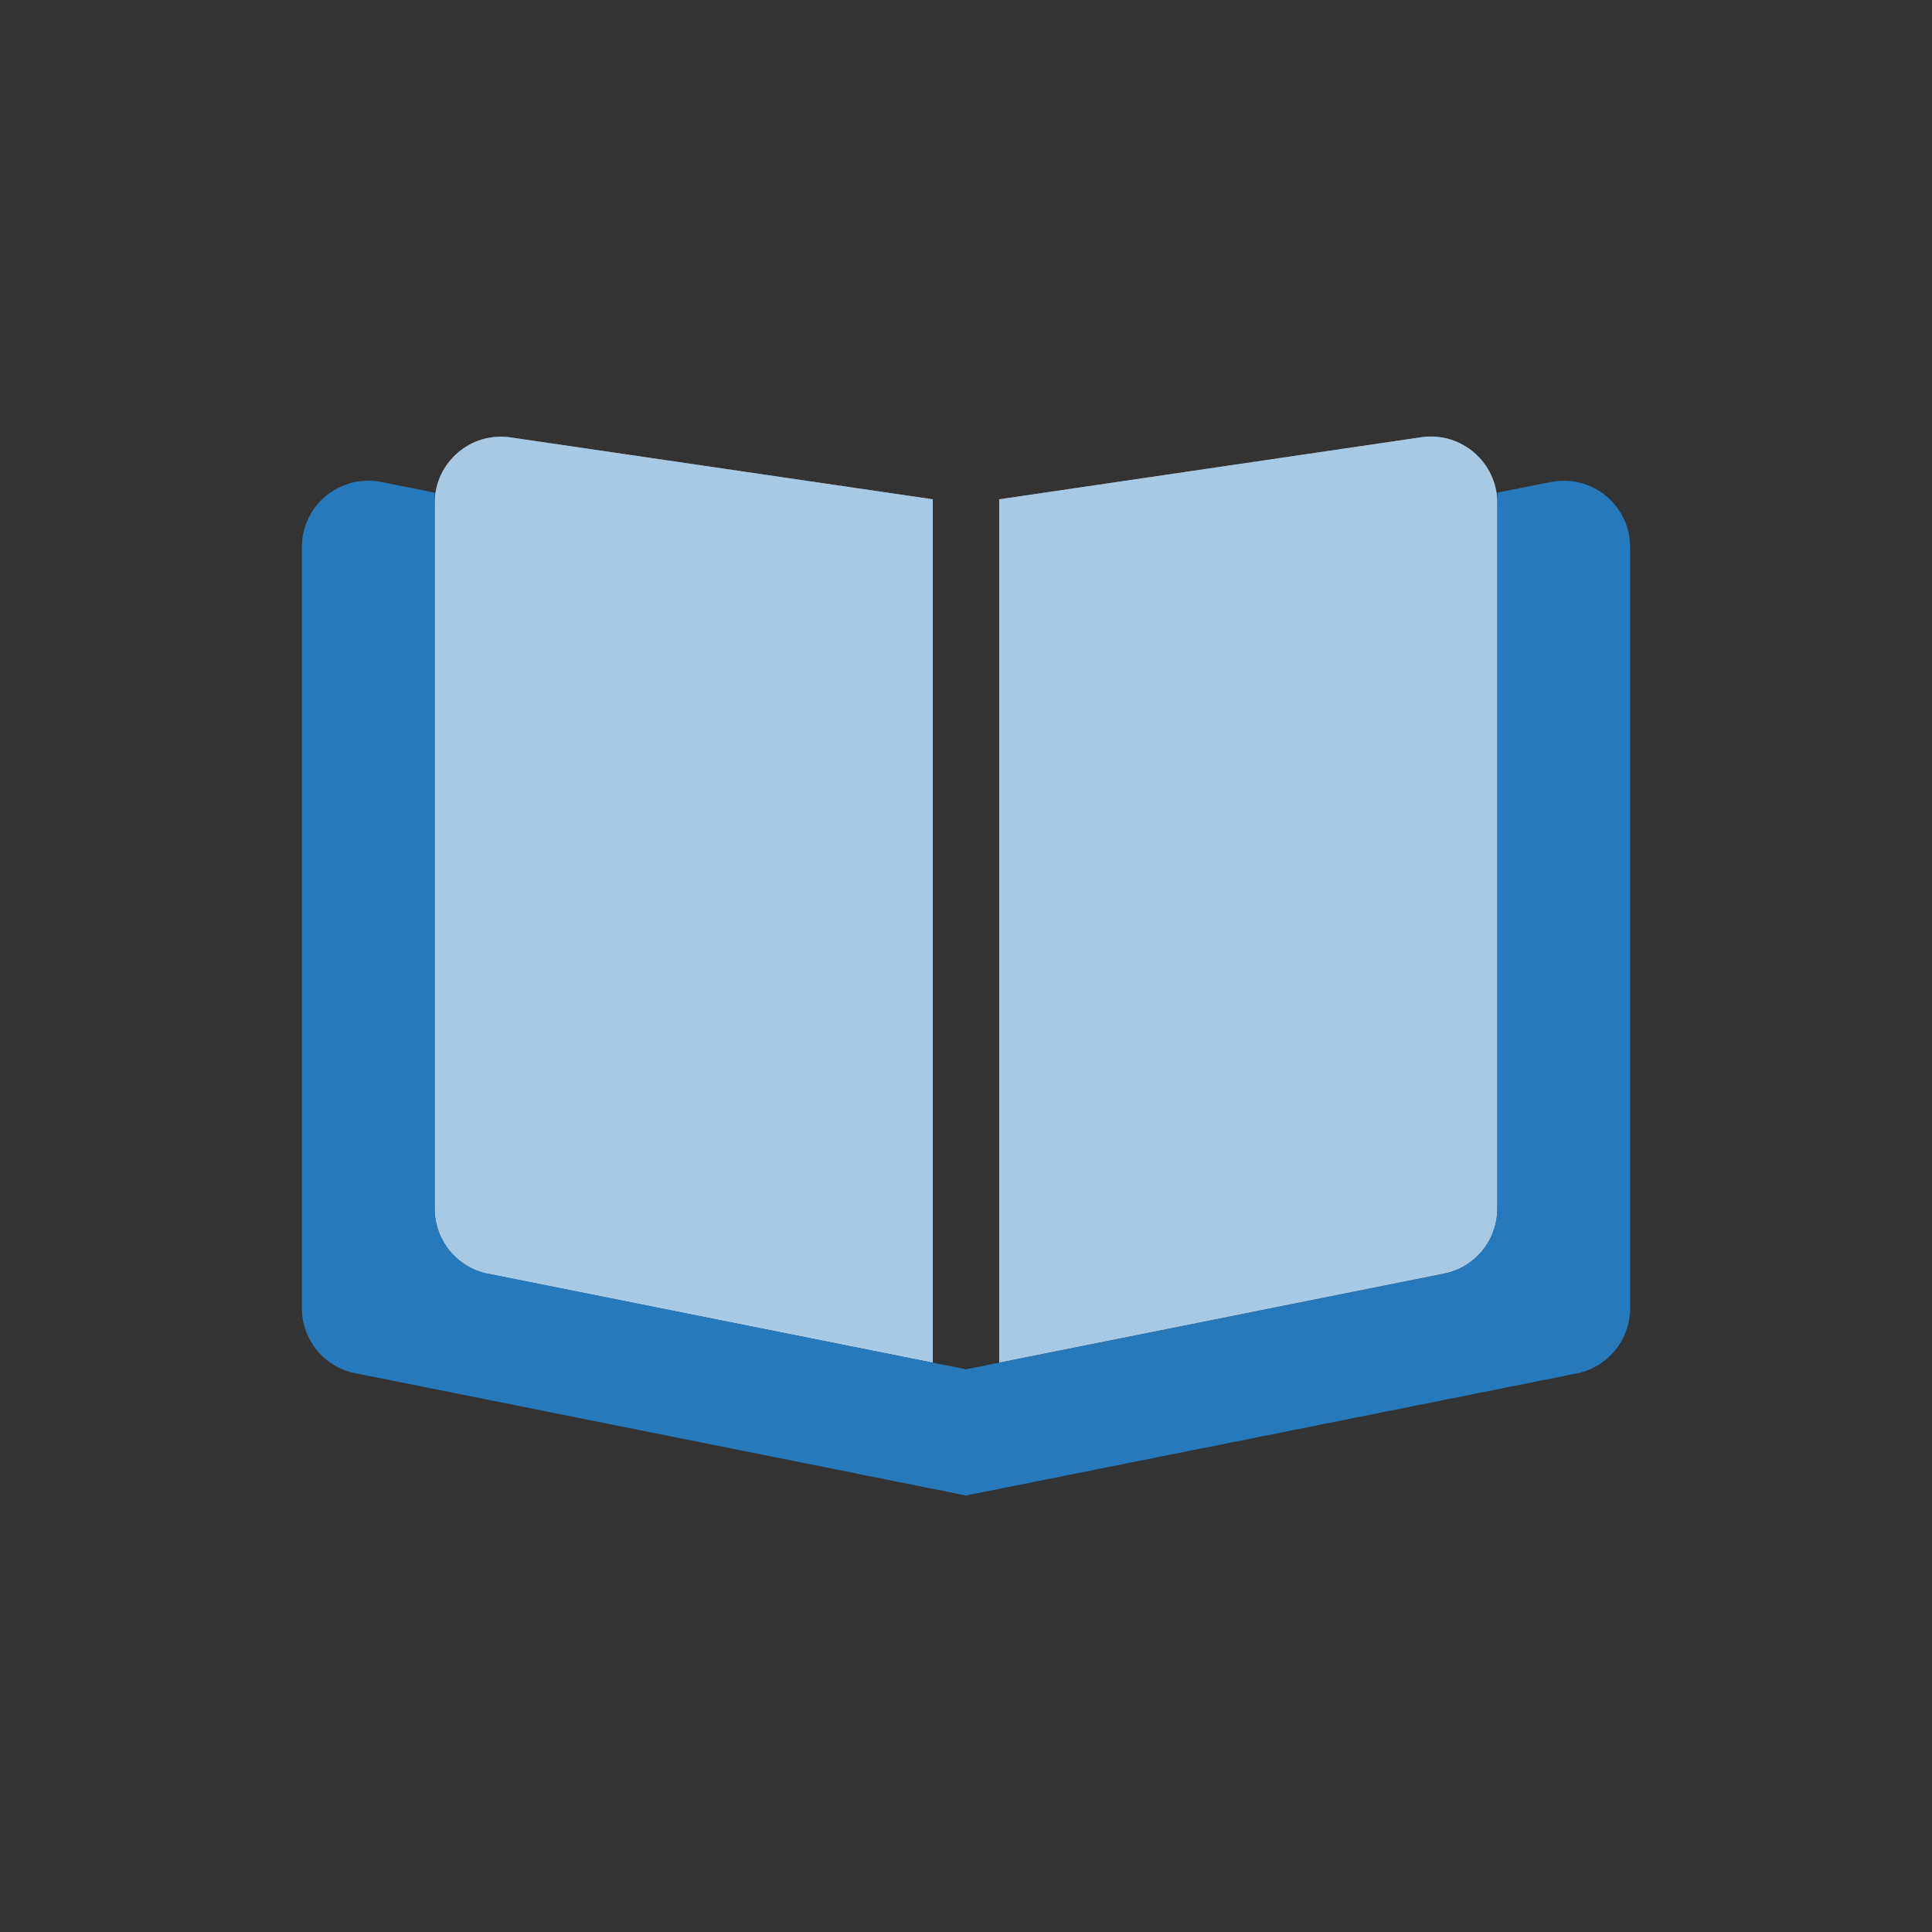
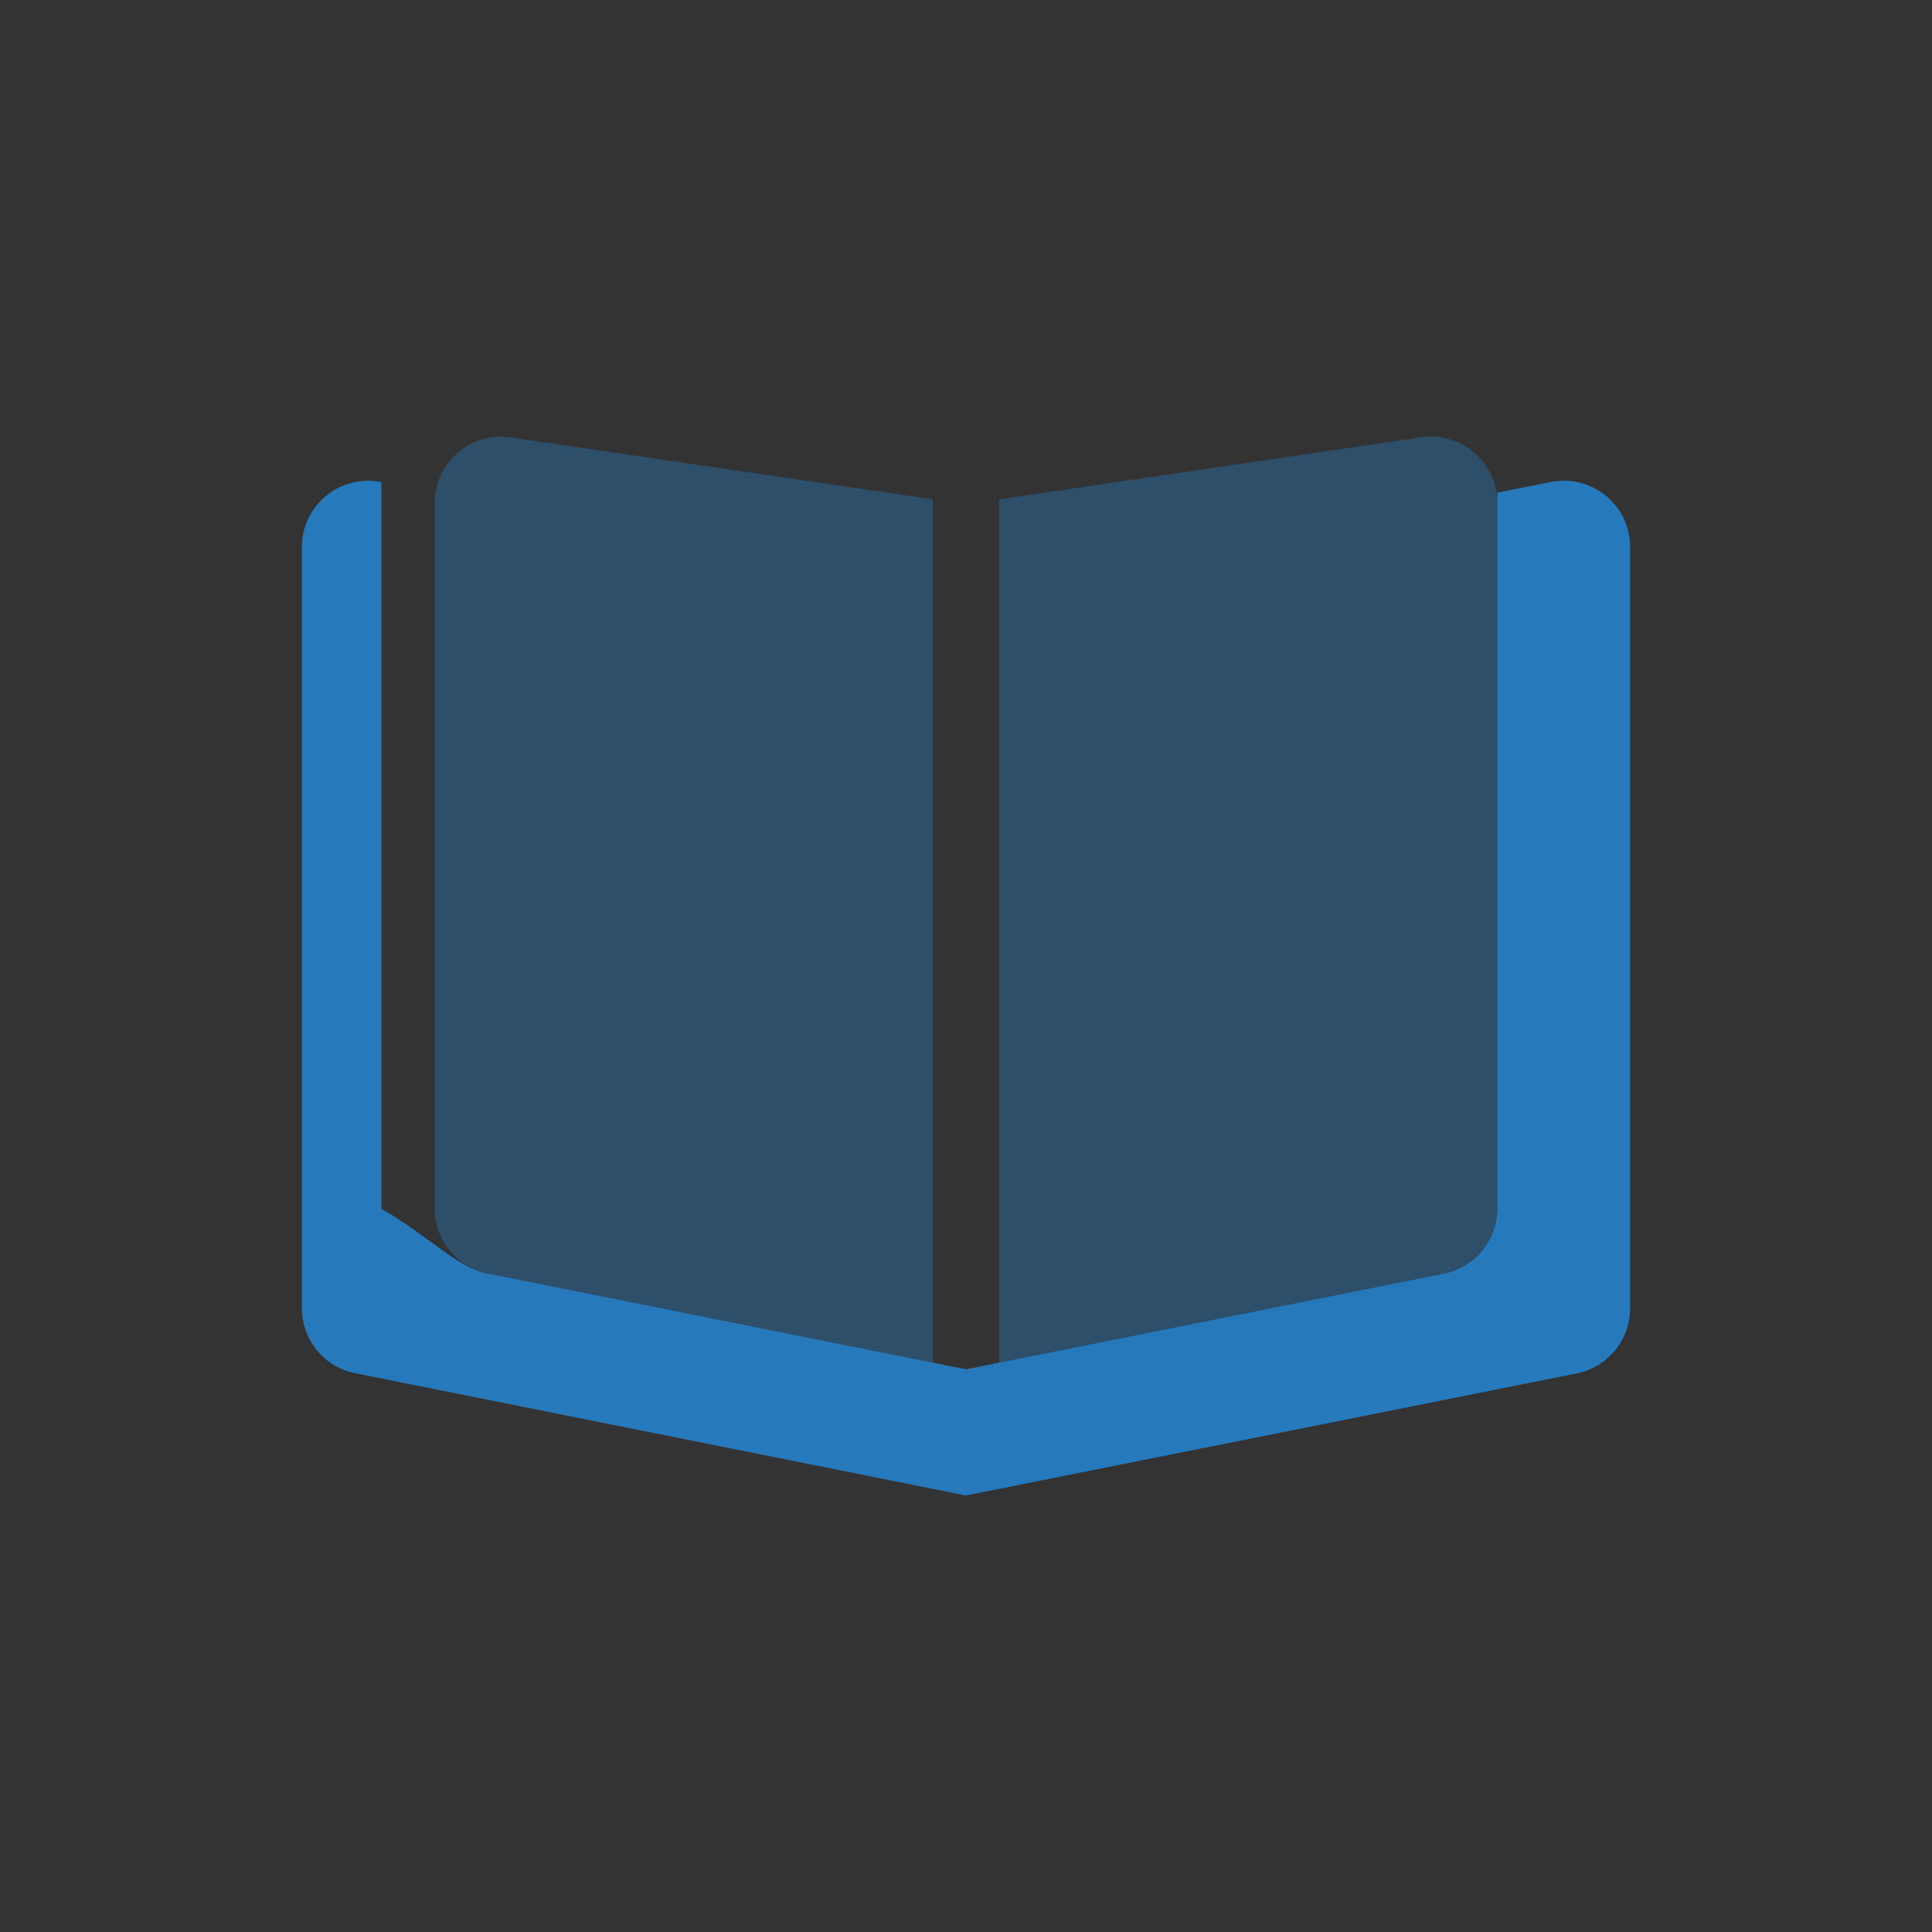
<svg xmlns="http://www.w3.org/2000/svg" width="32" height="32" viewBox="0 0 32 32" fill="none">
  <rect x="0" y="0" width="32" height="32" fill="#333333" stroke="none" />
-   <path d="M7.2 20.019C7.2 20.545 7.571 20.995 8.083 21.098L15.45 22.57V8.27L8.458 7.245C7.795 7.146 7.2 7.661 7.2 8.332V20.019ZM24.8 8.332C24.8 7.661 24.205 7.146 23.542 7.242L16.55 8.27V22.57L23.916 21.095C24.432 20.992 24.8 20.542 24.8 20.016V8.332Z" fill="white" />
  <path d="M7.2 20.019C7.2 20.545 7.571 20.995 8.083 21.098L15.45 22.57V8.27L8.458 7.245C7.795 7.146 7.2 7.661 7.2 8.332V20.019ZM24.8 8.332C24.8 7.661 24.205 7.146 23.542 7.242L16.55 8.27V22.57L23.916 21.095C24.432 20.992 24.8 20.542 24.8 20.016V8.332Z" fill="#2679BB" fill-opacity="0.4" />
-   <path d="M8.083 21.095L16 22.68L23.917 21.095C24.432 20.992 24.8 20.541 24.8 20.016V8.16L25.683 7.984C26.364 7.847 27 8.366 27 9.06V21.669C27 22.195 26.629 22.645 26.117 22.748L16 24.77L5.883 22.745C5.371 22.645 5 22.192 5 21.669V9.06C5 8.366 5.636 7.847 6.317 7.984L7.2 8.16V20.019C7.2 20.545 7.571 20.995 8.083 21.098V21.095Z" fill="#2679BB" />
+   <path d="M8.083 21.095L16 22.68L23.917 21.095C24.432 20.992 24.8 20.541 24.8 20.016V8.16L25.683 7.984C26.364 7.847 27 8.366 27 9.06V21.669C27 22.195 26.629 22.645 26.117 22.748L16 24.77L5.883 22.745C5.371 22.645 5 22.192 5 21.669V9.06C5 8.366 5.636 7.847 6.317 7.984V20.019C7.2 20.545 7.571 20.995 8.083 21.098V21.095Z" fill="#2679BB" />
</svg>